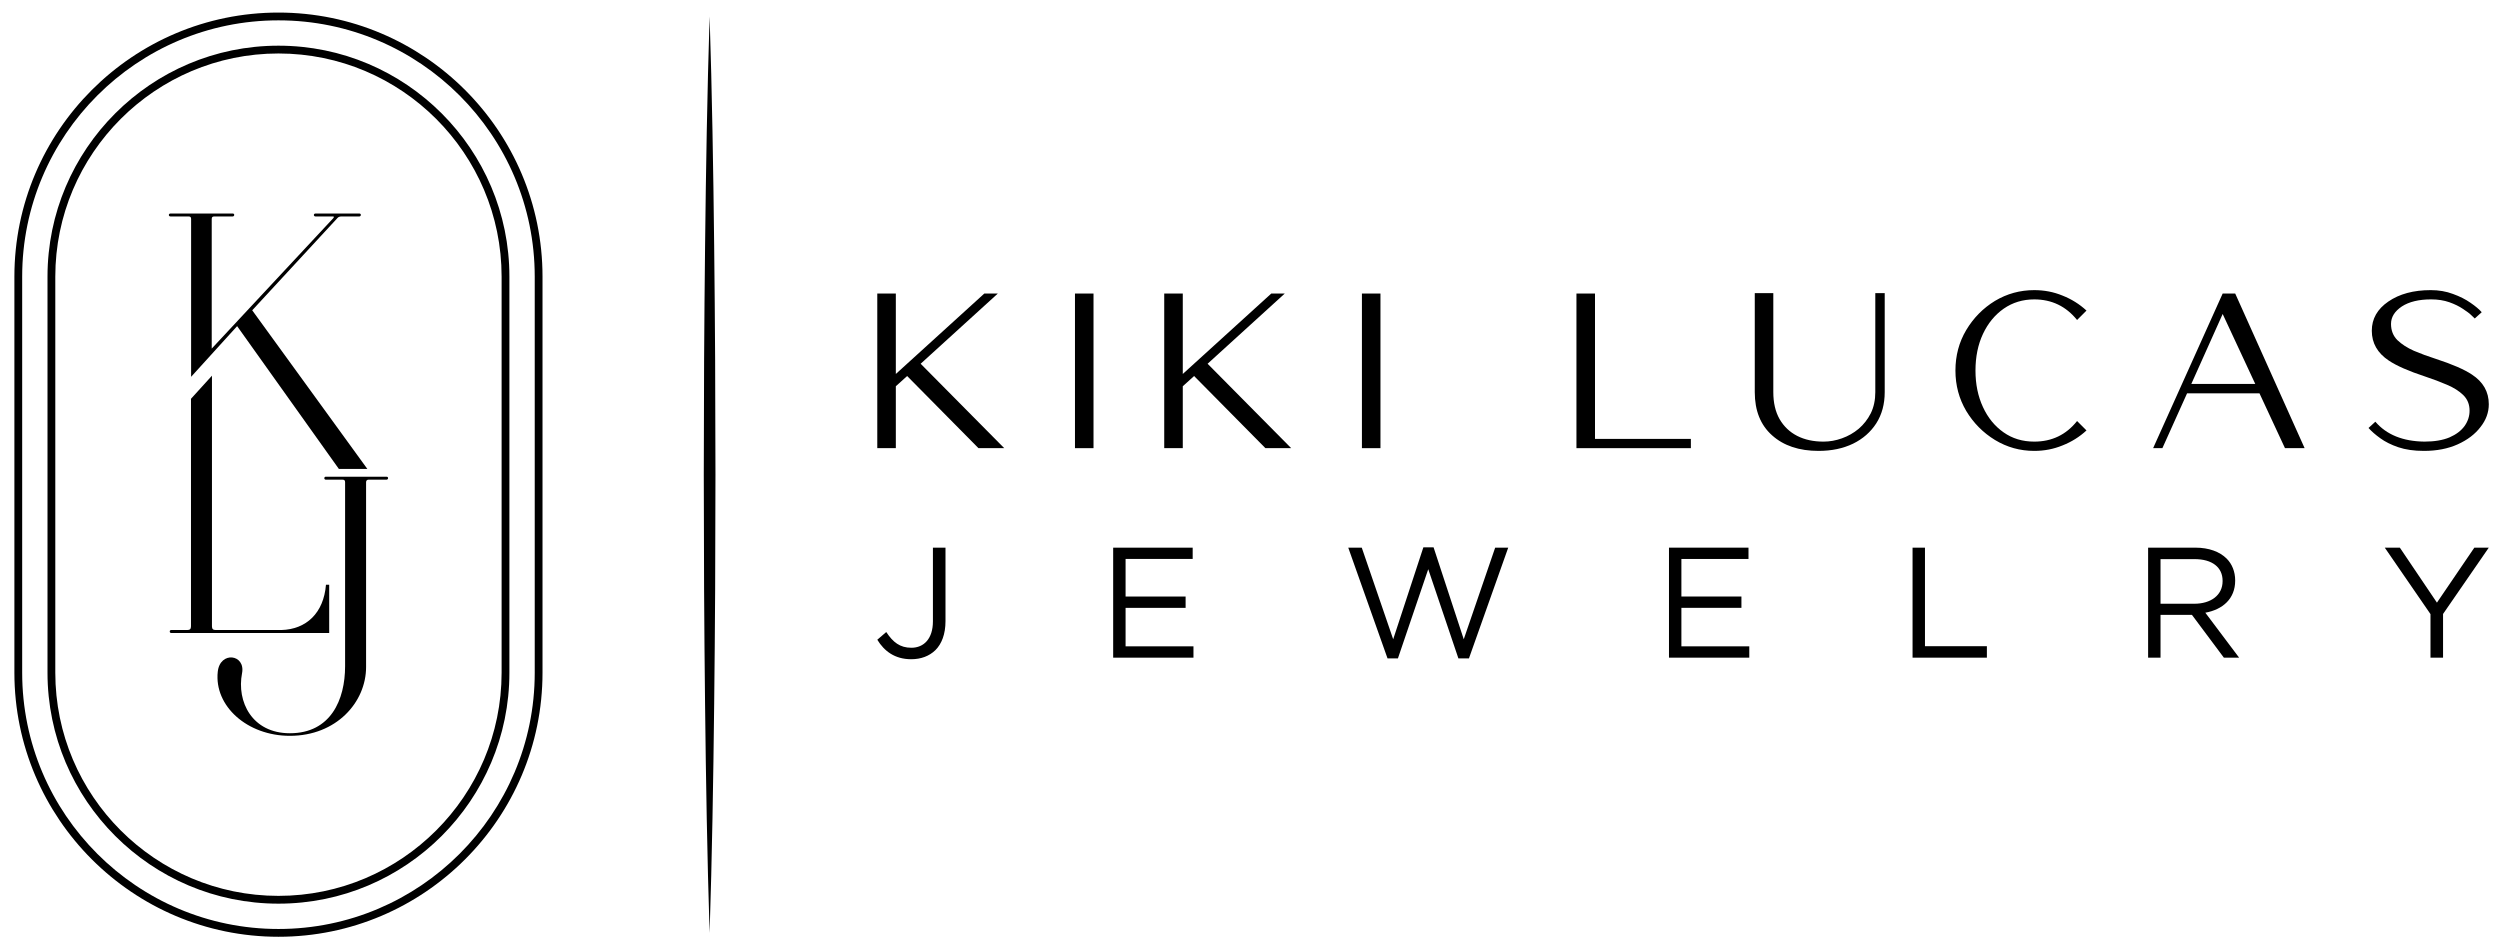
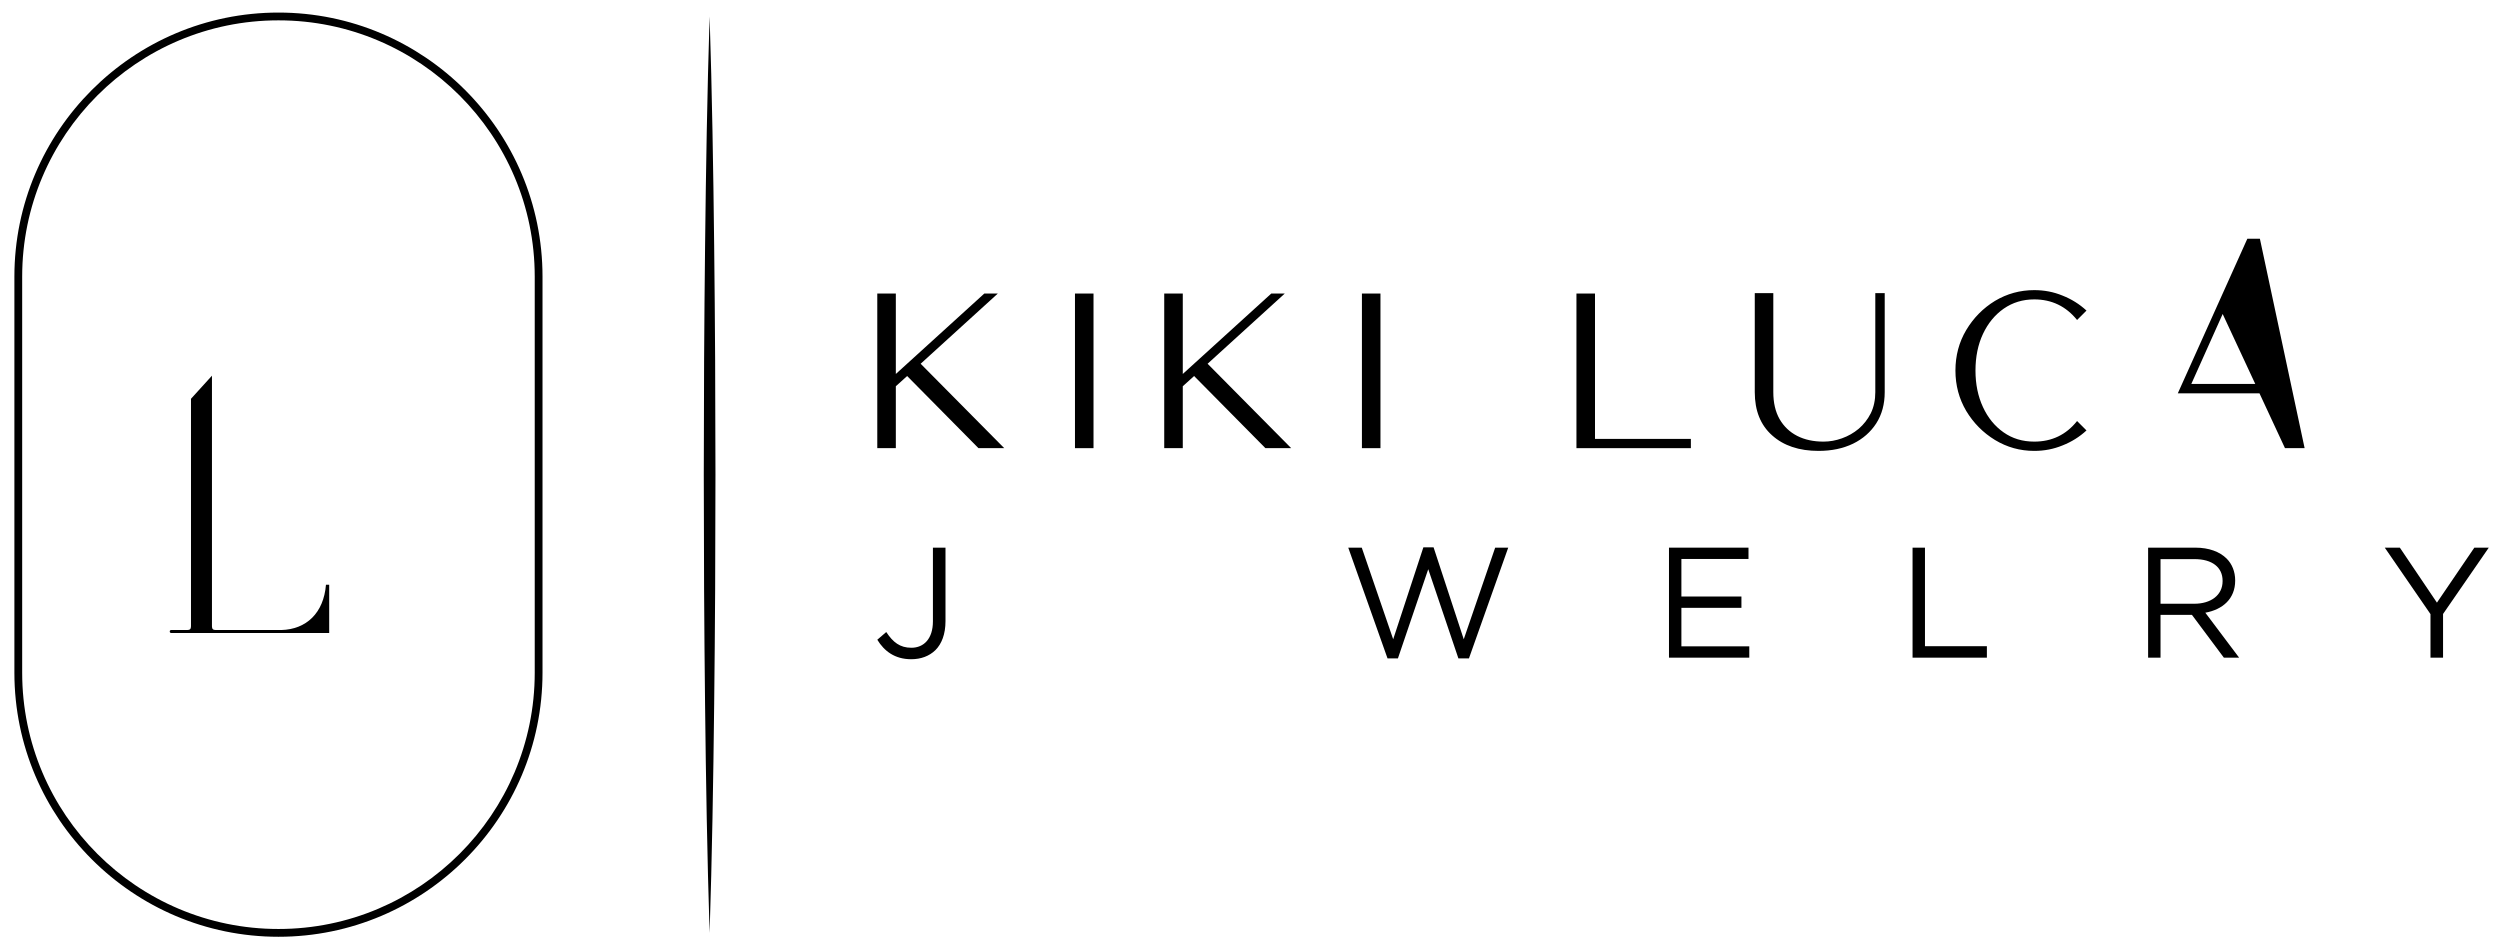
<svg xmlns="http://www.w3.org/2000/svg" version="1.1" id="Layer_1" x="0px" y="0px" width="270.5px" height="102.642px" viewBox="0 0 270.5 102.642" xml:space="preserve">
  <g>
    <g>
      <g>
        <g>
          <g>
            <g>
              <g>
-                 <path d="M27.29,33.575l9.198-9.957c0.12-0.158,0.278-0.198,0.479-0.198h1.912c0.198,0,0.238-0.318,0-0.318h-4.74         c-0.238,0-0.238,0.318,0,0.318h1.832c0.2,0,0.2,0.04,0.08,0.198l-13.142,14.1v-14.02c0-0.198,0.08-0.278,0.28-0.278h1.99         c0.2,0,0.24-0.318,0-0.318h-6.73c-0.238,0-0.238,0.318,0,0.318h1.952c0.2,0,0.278,0.08,0.278,0.278v17.073l4.979-5.484         l11.009,15.452h3.082L27.29,33.575z" />
-               </g>
+                 </g>
              <g>
                <path d="M35.27,63.272c-0.25,3.063-2.125,4.824-4.829,4.896h-7.109c-0.278,0-0.398-0.118-0.398-0.396V40.649l-2.27,2.5         v24.623c0,0.278-0.118,0.396-0.398,0.396h-1.752c-0.198,0-0.198,0.32,0,0.32h17.105v-5.217H35.27z" />
              </g>
              <g>
-                 <path d="M35.241,51.899c-0.199,0-0.199-0.318,0-0.318h6.584c0.239,0,0.199,0.318,0,0.318h-1.936         c-0.159,0-0.279,0.08-0.279,0.279V72.17c0,3.822-3.226,7.447-8.243,7.447c-4.62,0-8.204-3.227-7.806-6.93         c0.239-2.271,3.027-1.911,2.628,0.159c-0.597,3.066,1.075,6.491,5.177,6.491c4.42,0,5.973-3.623,5.973-7.248V52.179         c0-0.199-0.08-0.279-0.278-0.279H35.241z" />
-               </g>
+                 </g>
            </g>
            <g>
              <path d="M30.129,101.359c-15.754,0-28.572-12.817-28.572-28.572V29.931c0-15.754,12.817-28.571,28.571-28.571        c15.755,0,28.572,12.817,28.572,28.571v42.856C58.701,88.542,45.883,101.359,30.129,101.359z M30.128,2.202        C14.839,2.202,2.4,14.642,2.4,29.931v42.856c0,15.29,12.439,27.729,27.729,27.729c15.29,0,27.729-12.439,27.729-27.729V29.931        C57.858,14.642,45.418,2.202,30.128,2.202z" />
            </g>
            <g>
-               <path d="M30.129,97.776c-13.779,0-24.989-11.21-24.989-24.989V29.931c0-13.778,11.21-24.988,24.988-24.988        c13.779,0,24.989,11.21,24.989,24.988v42.856C55.118,86.566,43.908,97.776,30.129,97.776z M30.129,5.786        c-13.314,0-24.146,10.831-24.146,24.145v42.856c0,13.314,10.832,24.146,24.145,24.146h0c13.314,0,24.146-10.831,24.146-24.146        V29.931C54.274,16.617,43.443,5.786,30.129,5.786z" />
-             </g>
+               </g>
          </g>
          <path d="M77.378,38.965c-0.034-4.132-0.047-8.264-0.105-12.395c-0.093-8.264-0.229-16.526-0.492-24.789      c-0.262,8.263-0.398,16.525-0.491,24.789c-0.059,4.131-0.071,8.263-0.106,12.395l-0.035,12.395l0.034,12.395      c0.035,4.132,0.046,8.264,0.105,12.395c0.092,8.264,0.23,16.526,0.493,24.789c0.263-8.263,0.401-16.525,0.494-24.789      c0.059-4.131,0.07-8.263,0.105-12.395l0.034-12.395L77.378,38.965z" />
        </g>
      </g>
    </g>
    <g>
      <g>
        <g>
          <path d="M108.659,48.491h-2.789l-7.717-7.805l-1.224,1.106v6.698h-2.007v-16.73h2.007v8.704l9.575-8.704h1.461l-8.351,7.598      L108.659,48.491z" />
          <path d="M118.318,48.491h-2.006v-16.73h2.006V48.491z" />
          <path d="M139.707,48.491h-2.789l-7.716-7.805l-1.225,1.106v6.698h-2.007v-16.73h2.007v8.704l9.576-8.704h1.46l-8.351,7.598      L139.707,48.491z" />
          <path d="M149.366,48.491h-2.006v-16.73h2.006V48.491z" />
          <path d="M182.951,48.491h-12.379v-16.73h2.007v15.728h10.373V48.491z" />
          <path d="M196.771,48.787c-2.105,0-3.782-0.561-5.031-1.683c-1.249-1.111-1.874-2.67-1.874-4.677V31.716h2.006v10.712      c0,1.15,0.226,2.124,0.679,2.921c0.462,0.797,1.097,1.402,1.904,1.815c0.806,0.413,1.755,0.619,2.847,0.619      c0.669,0,1.333-0.118,1.992-0.354c0.668-0.237,1.273-0.581,1.814-1.033c0.541-0.462,0.979-1.022,1.313-1.682      c0.325-0.669,0.487-1.432,0.487-2.287V31.716h1.018v10.712c0,1.298-0.305,2.425-0.915,3.379      c-0.61,0.944-1.446,1.677-2.508,2.198C199.421,48.526,198.177,48.787,196.771,48.787z" />
          <path d="M220.107,48.787c-1.535,0-2.951-0.394-4.25-1.181c-1.289-0.787-2.326-1.835-3.113-3.143      c-0.777-1.318-1.166-2.774-1.166-4.367c0-1.613,0.388-3.074,1.166-4.382c0.787-1.318,1.824-2.371,3.113-3.158      c1.298-0.777,2.715-1.165,4.25-1.165c1.082,0,2.1,0.196,3.054,0.59c0.974,0.383,1.839,0.925,2.597,1.623l-1.018,1.018      c-1.2-1.484-2.745-2.228-4.633-2.228c-1.24,0-2.341,0.334-3.305,1.003c-0.955,0.669-1.702,1.579-2.243,2.729      c-0.541,1.151-0.812,2.475-0.812,3.97c0,1.476,0.271,2.793,0.812,3.953c0.531,1.151,1.274,2.062,2.228,2.73      c0.944,0.669,2.051,1.003,3.32,1.003c1.908,0,3.452-0.742,4.633-2.228l1.018,1.018c-0.758,0.699-1.623,1.24-2.597,1.623      C222.207,48.59,221.189,48.787,220.107,48.787z" />
-           <path d="M249.36,48.491h-2.125l-2.759-5.931h-7.835l-2.67,5.931h-1.003l7.525-16.73h1.357L249.36,48.491z M244.019,41.542      l-3.526-7.569l-3.393,7.569H244.019z" />
-           <path d="M262.265,48.787c-1.072,0-1.997-0.134-2.774-0.398c-0.777-0.266-1.426-0.591-1.948-0.975      c-0.521-0.373-0.944-0.742-1.269-1.106l0.738-0.679c1.209,1.407,2.98,2.125,5.311,2.154c1.082,0,1.987-0.152,2.715-0.457      c0.718-0.314,1.259-0.723,1.623-1.225c0.364-0.512,0.546-1.067,0.546-1.667c0-0.679-0.226-1.239-0.678-1.683      c-0.453-0.442-1.043-0.816-1.771-1.121c-0.728-0.314-1.51-0.609-2.346-0.886c-1.791-0.59-3.104-1.166-3.939-1.726      c-1.23-0.816-1.844-1.894-1.844-3.231c0-1.289,0.595-2.341,1.785-3.157c1.2-0.826,2.73-1.239,4.589-1.239      c0.875,0,1.677,0.138,2.405,0.413c0.738,0.266,1.373,0.585,1.903,0.959c0.531,0.363,0.935,0.703,1.21,1.018l-0.752,0.679      l-0.325-0.31c-0.216-0.217-0.531-0.458-0.945-0.724c-0.403-0.274-0.895-0.516-1.475-0.723c-0.581-0.206-1.24-0.31-1.978-0.31      c-1.328,0-2.385,0.256-3.172,0.768c-0.777,0.521-1.166,1.15-1.166,1.888c0,0.709,0.231,1.294,0.693,1.756      c0.462,0.443,1.058,0.827,1.786,1.151c0.738,0.314,1.524,0.604,2.361,0.871c1.78,0.58,3.083,1.146,3.91,1.696      c1.22,0.797,1.83,1.868,1.83,3.217c0,0.885-0.3,1.706-0.9,2.464c-0.581,0.767-1.402,1.392-2.464,1.873      C264.871,48.551,263.651,48.787,262.265,48.787z" />
+           <path d="M249.36,48.491h-2.125l-2.759-5.931h-7.835h-1.003l7.525-16.73h1.357L249.36,48.491z M244.019,41.542      l-3.526-7.569l-3.393,7.569H244.019z" />
        </g>
      </g>
      <g>
        <g>
          <g>
            <g>
              <path d="M94.923,69.22l0.969-0.834c0.731,1.105,1.479,1.701,2.72,1.701c1.343,0,2.33-0.97,2.33-2.857v-7.974h1.36v7.957        c0,1.395-0.408,2.448-1.088,3.129c-0.664,0.646-1.564,0.986-2.619,0.986C96.811,71.328,95.671,70.443,94.923,69.22z" />
-               <path d="M120.444,59.256h8.604v1.224h-7.26v4.063h6.495v1.225h-6.495v4.166h7.345v1.225h-8.688V59.256z" />
              <path d="M145.881,59.256h1.462l3.4,9.913l3.265-9.947h1.105l3.265,9.947l3.4-9.913h1.412l-4.251,11.986H157.8l-3.264-9.657        l-3.282,9.657h-1.122L145.881,59.256z" />
              <path d="M180.583,59.256h8.604v1.224h-7.26v4.063h6.496v1.225h-6.496v4.166h7.346v1.225h-8.689V59.256z" />
              <path d="M206.938,59.256h1.344v10.66h6.699v1.242h-8.042V59.256z" />
              <path d="M232.426,59.256h5.118c1.462,0,2.636,0.441,3.384,1.189c0.578,0.578,0.918,1.412,0.918,2.348v0.033        c0,1.972-1.36,3.129-3.23,3.469l3.655,4.863h-1.649l-3.452-4.626h-3.401v4.626h-1.343V59.256z M237.424,65.325        c1.785,0,3.061-0.918,3.061-2.448v-0.033c0-1.463-1.122-2.348-3.043-2.348h-3.673v4.829H237.424z" />
              <path d="M262.98,66.448l-4.948-7.192h1.632l4.012,5.95l4.047-5.95h1.564l-4.948,7.175v4.728h-1.36V66.448z" />
            </g>
          </g>
        </g>
      </g>
    </g>
  </g>
</svg>